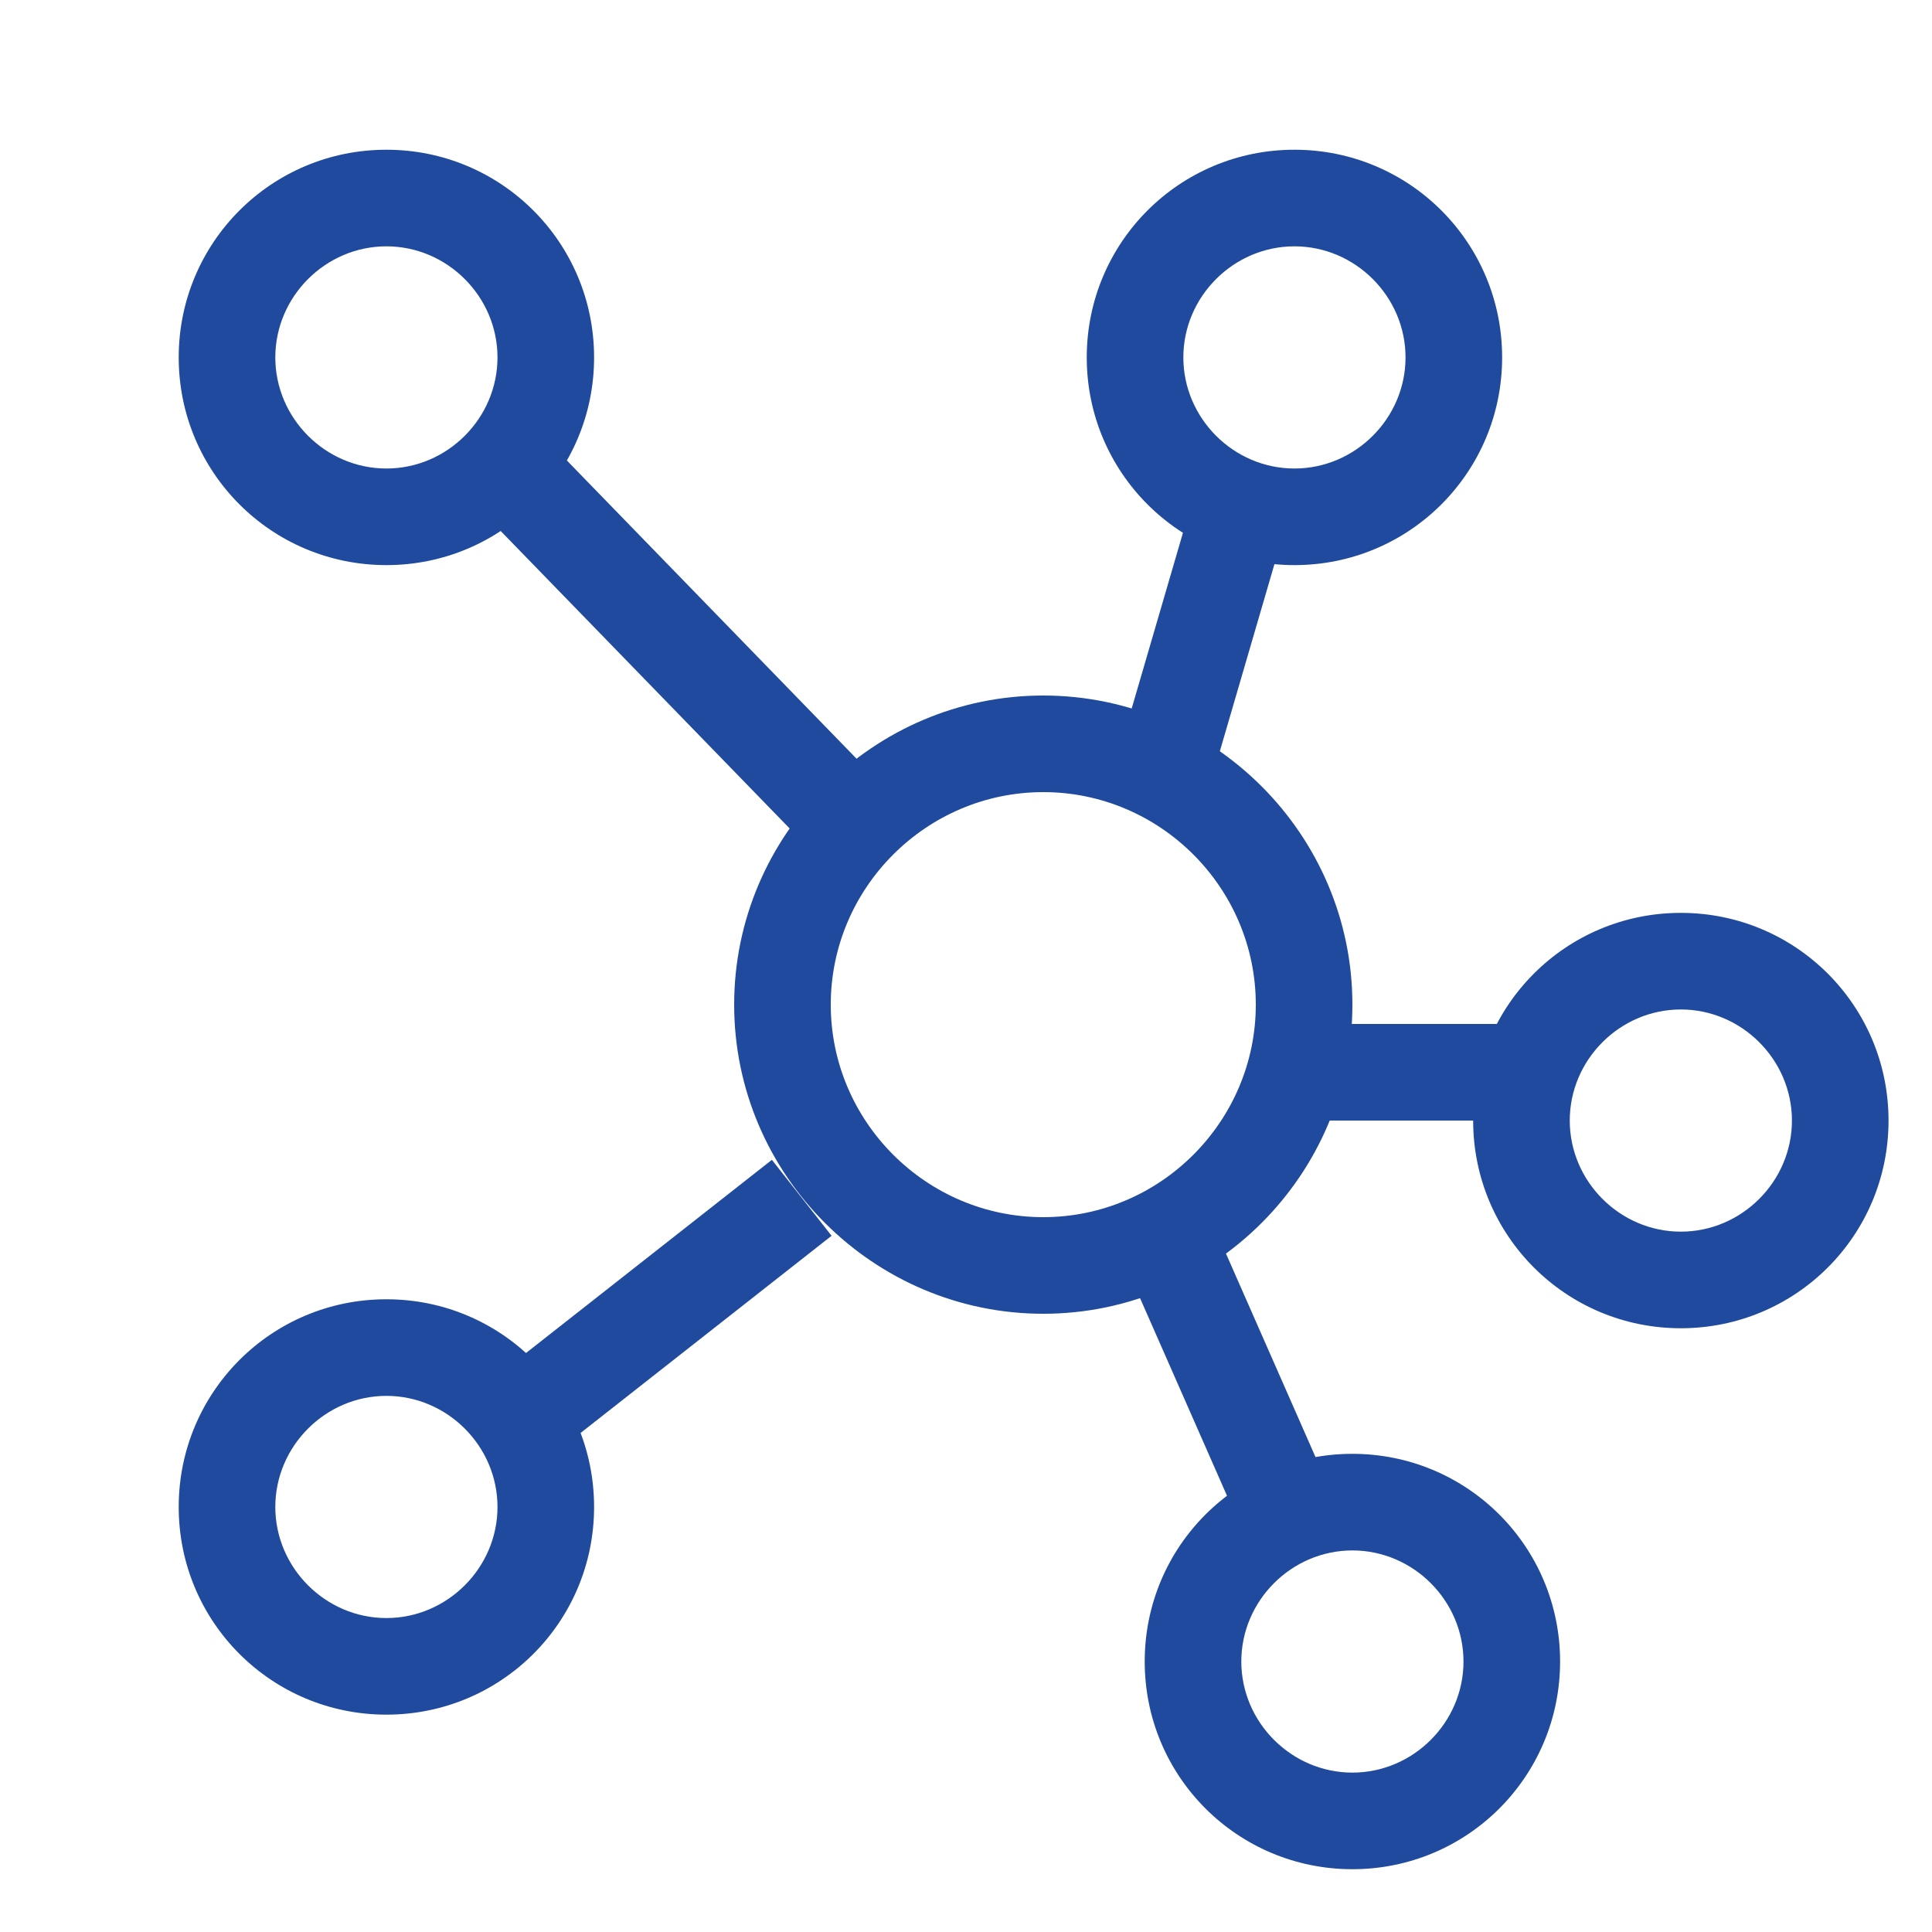
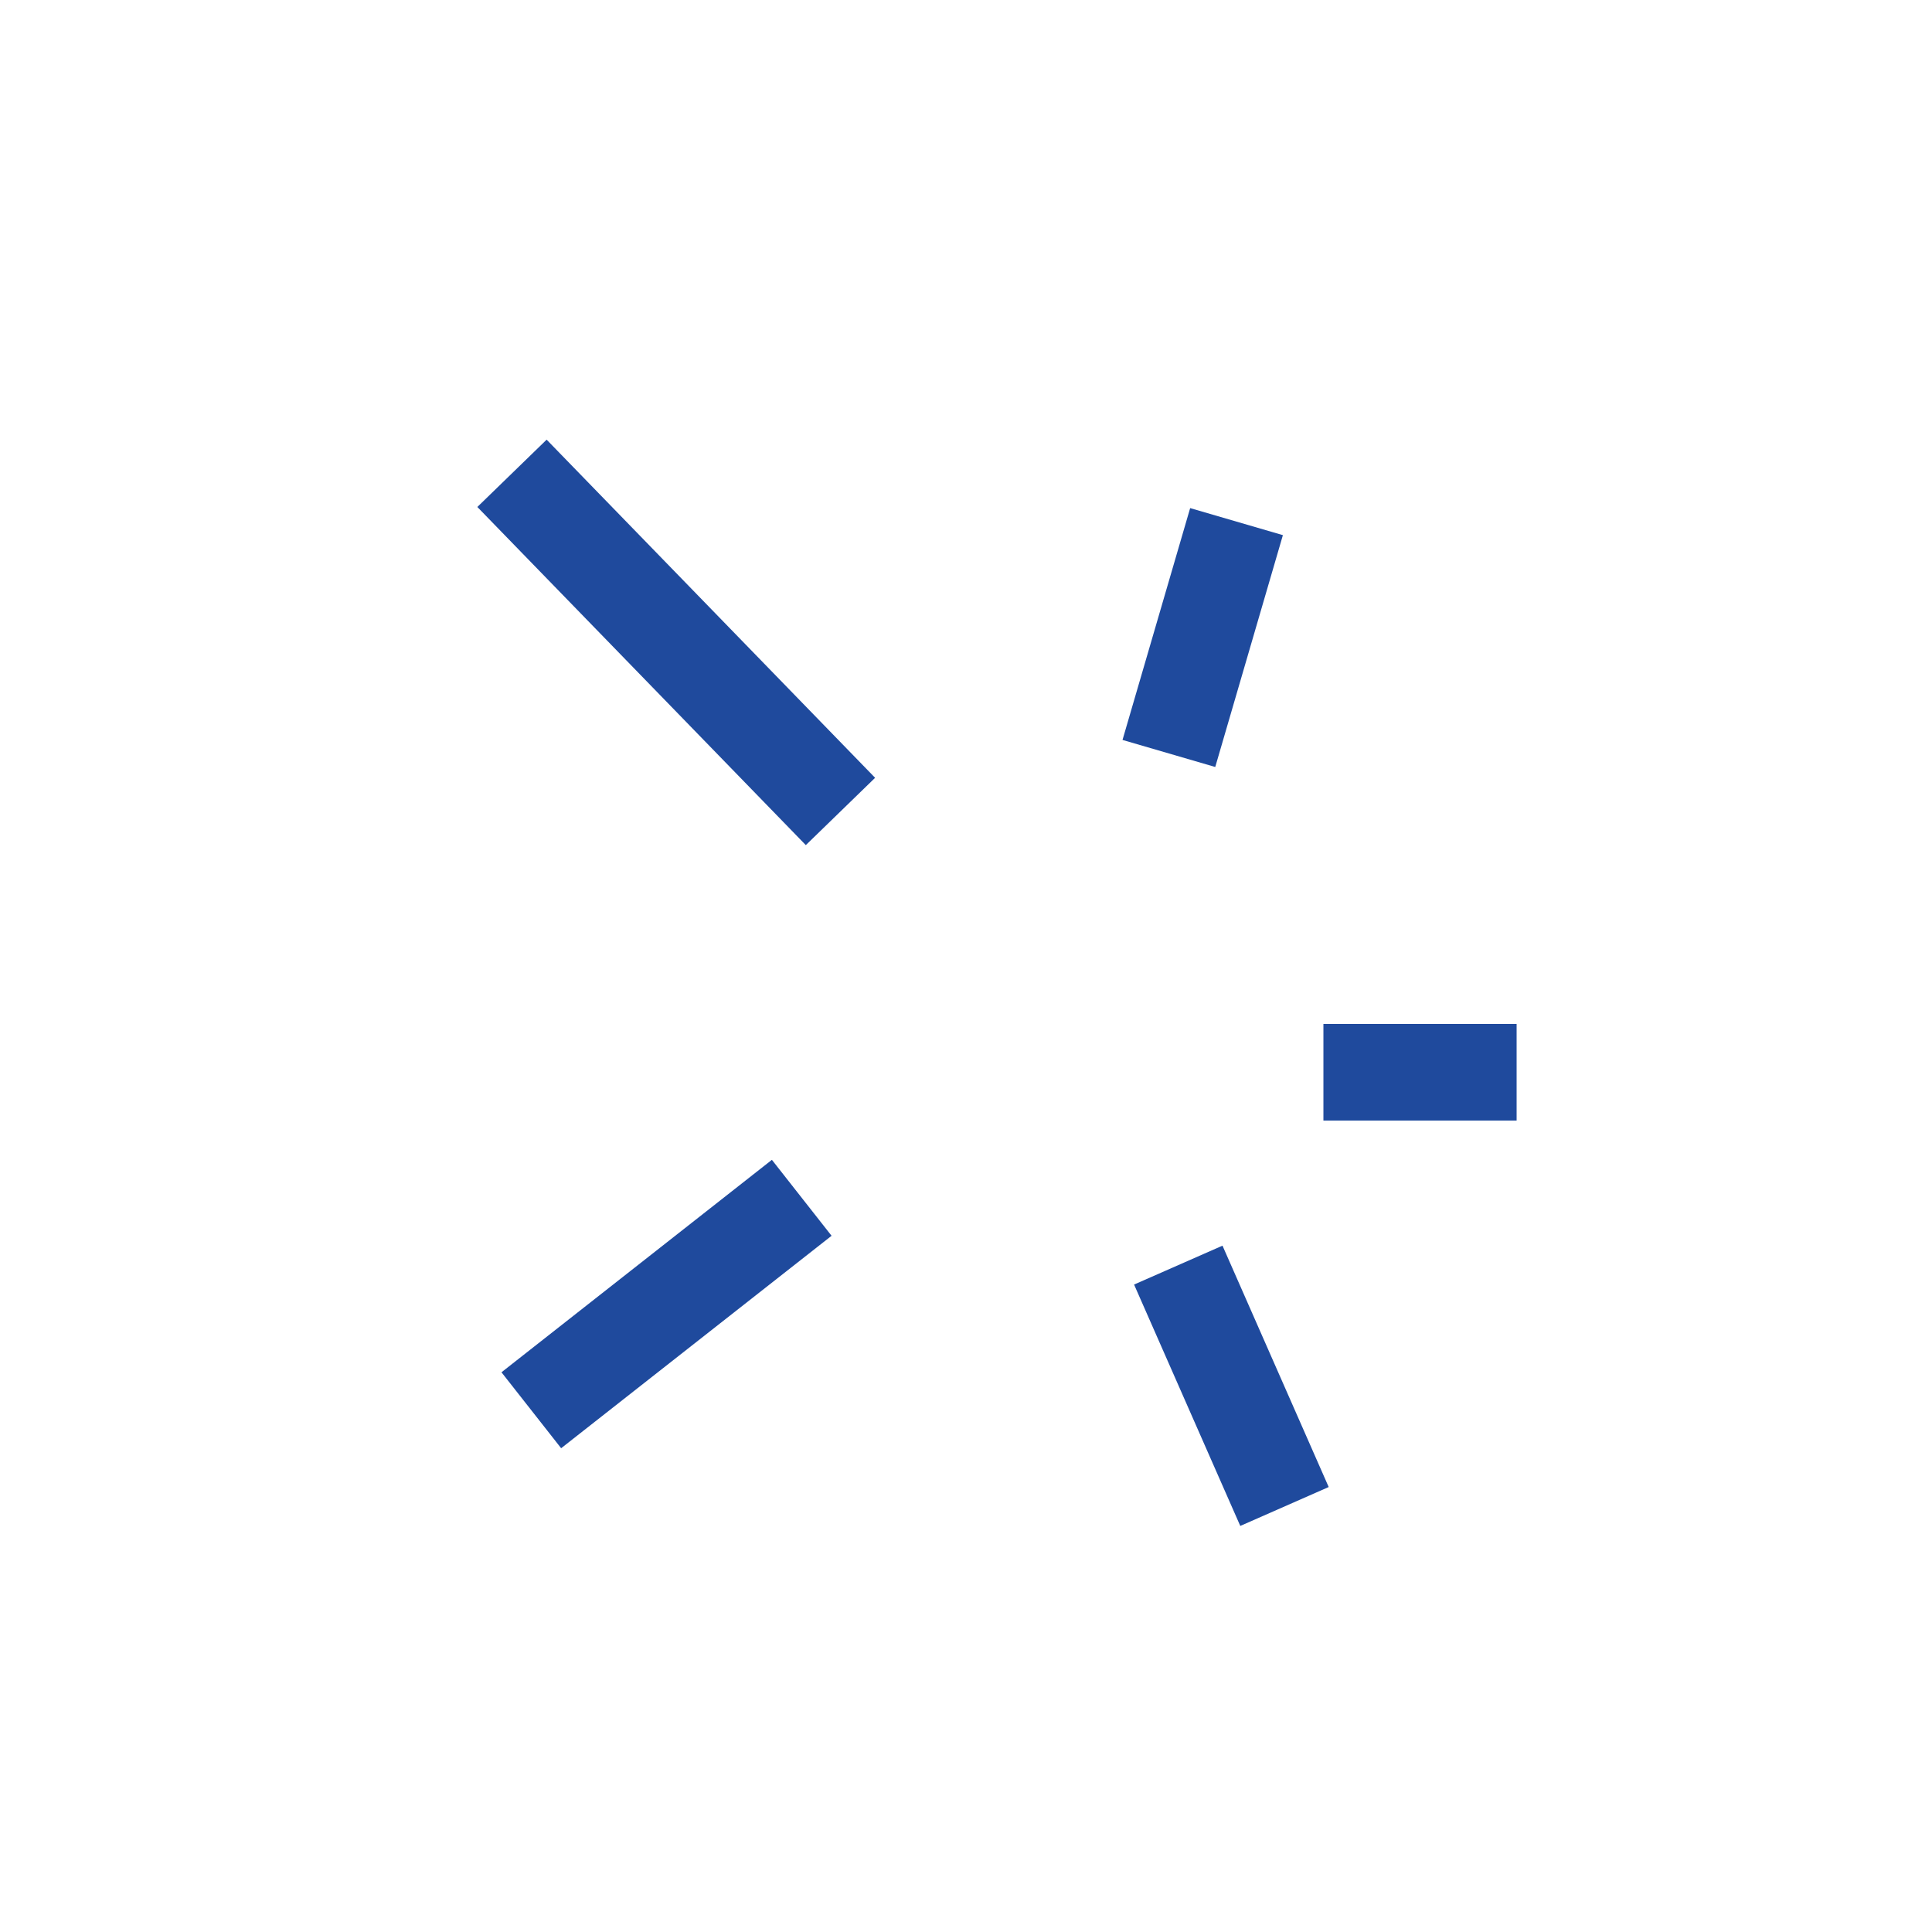
<svg xmlns="http://www.w3.org/2000/svg" t="1694164437188" class="icon" viewBox="0 0 1024 1024" version="1.1" p-id="10756" width="200" height="200">
-   <path d="M204.8 299.52c-60.928 0-110.08-49.152-110.08-110.08S143.872 79.36 204.8 79.36 314.88 128.512 314.88 189.44 265.728 299.52 204.8 299.52z m0-168.96c-32.256 0-58.88 26.624-58.88 58.88S172.544 248.32 204.8 248.32 263.68 221.696 263.68 189.44 237.056 130.56 204.8 130.56zM686.08 299.52c-60.928 0-110.08-49.152-110.08-110.08s49.152-110.08 110.08-110.08 110.08 49.152 110.08 110.08-49.152 110.08-110.08 110.08z m0-168.96c-32.256 0-58.88 26.624-58.88 58.88s26.624 58.88 58.88 58.88 58.88-26.624 58.88-58.88-26.624-58.88-58.88-58.88zM890.88 704c-60.928 0-110.08-49.152-110.08-110.08s49.152-110.08 110.08-110.08 110.08 49.152 110.08 110.08-49.152 110.08-110.08 110.08z m0-168.96c-32.256 0-58.88 26.624-58.88 58.88s26.624 58.88 58.88 58.88 58.88-26.624 58.88-58.88-26.624-58.88-58.88-58.88zM716.8 990.72c-60.928 0-110.08-49.152-110.08-110.08s49.152-110.08 110.08-110.08 110.08 49.152 110.08 110.08-49.152 110.08-110.08 110.08z m0-168.96c-32.256 0-58.88 26.624-58.88 58.88s26.624 58.88 58.88 58.88 58.88-26.624 58.88-58.88-26.624-58.88-58.88-58.88zM204.8 908.8c-60.928 0-110.08-49.152-110.08-110.08s49.152-110.08 110.08-110.08 110.08 49.152 110.08 110.08-49.152 110.08-110.08 110.08z m0-168.96c-32.256 0-58.88 26.624-58.88 58.88s26.624 58.88 58.88 58.88 58.88-26.624 58.88-58.88-26.624-58.88-58.88-58.88zM552.96 696.32c-90.112 0-163.84-73.728-163.84-163.84s73.728-163.84 163.84-163.84 163.84 73.728 163.84 163.84-73.728 163.84-163.84 163.84z m0-276.48c-61.952 0-112.64 50.688-112.64 112.64s50.688 112.64 112.64 112.64 112.64-50.688 112.64-112.64-50.688-112.64-112.64-112.64z" p-id="10757" fill="#1f4a9d" />
  <path d="M253 268.708l36.726-35.676 174.1 179.22-36.726 35.676zM594.954 392.182l35.855-122.88 49.152 14.336-35.855 122.88zM265.795 727.337l143.324-112.604 31.631 40.259L297.421 767.59zM601.083 680.842l46.863-20.618 56.289 127.933-46.863 20.618zM701.44 542.72h102.4v51.2h-102.4z" p-id="10758" fill="#1f4a9d" />
</svg>